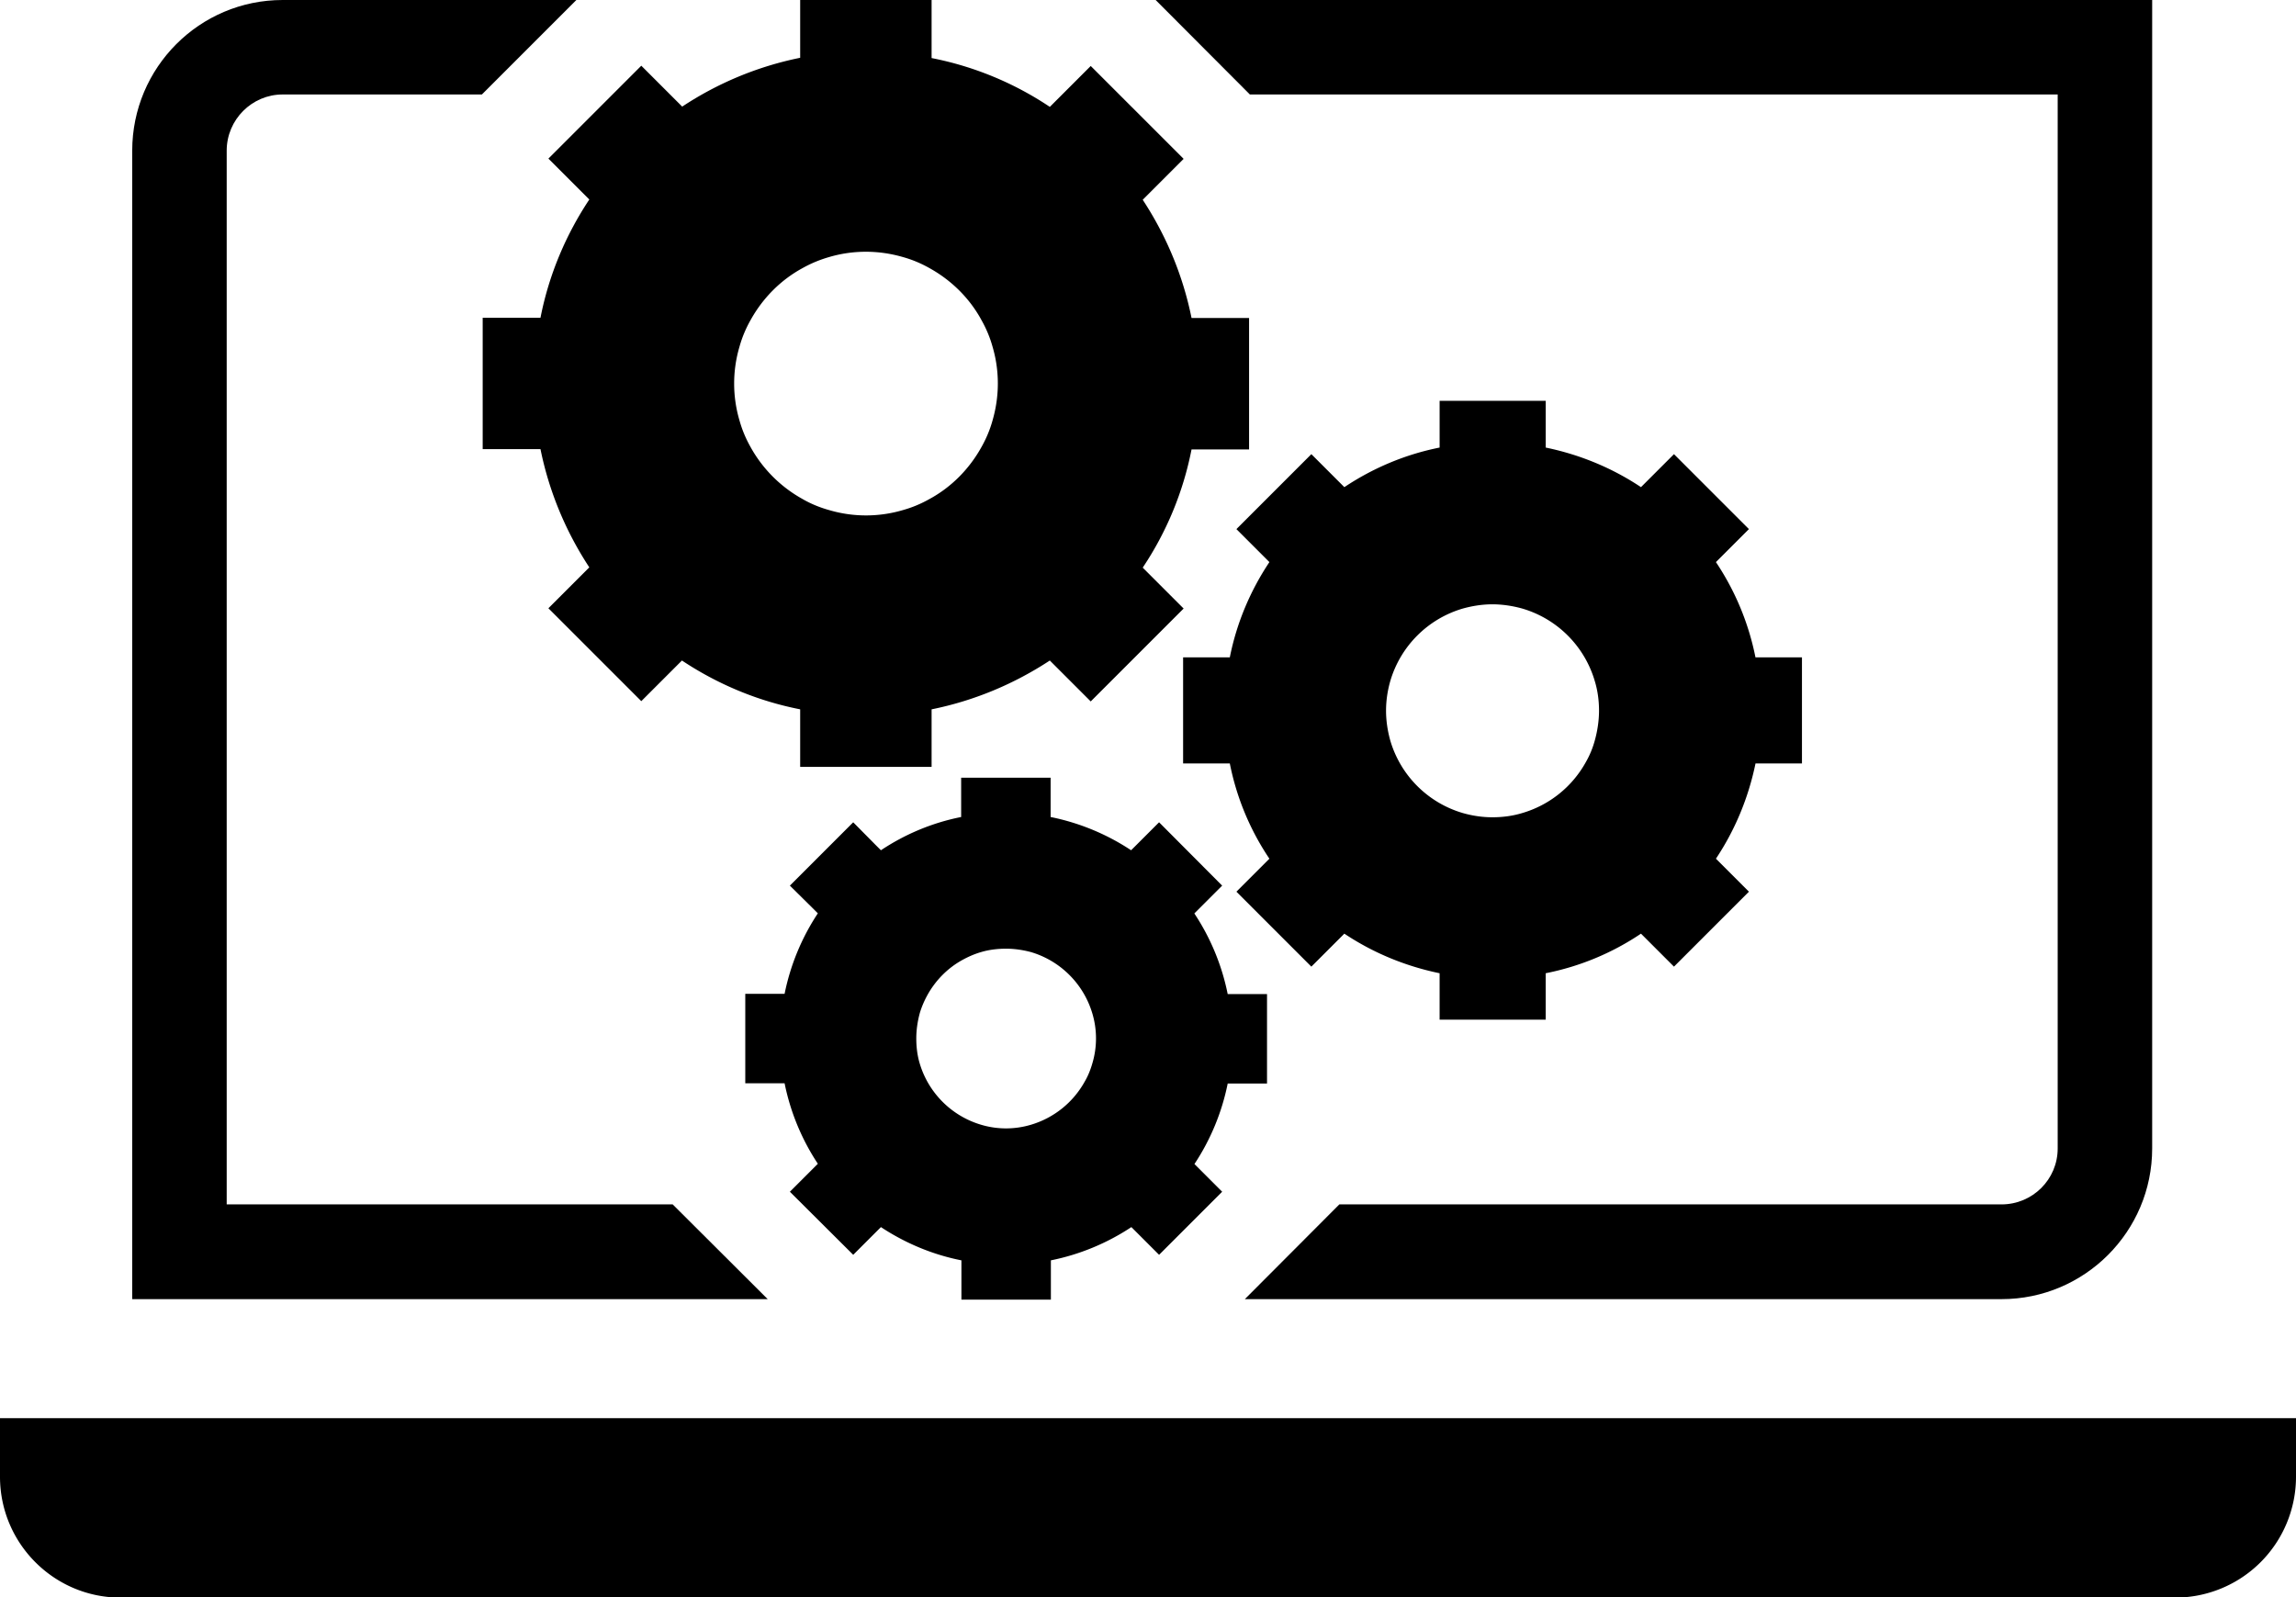
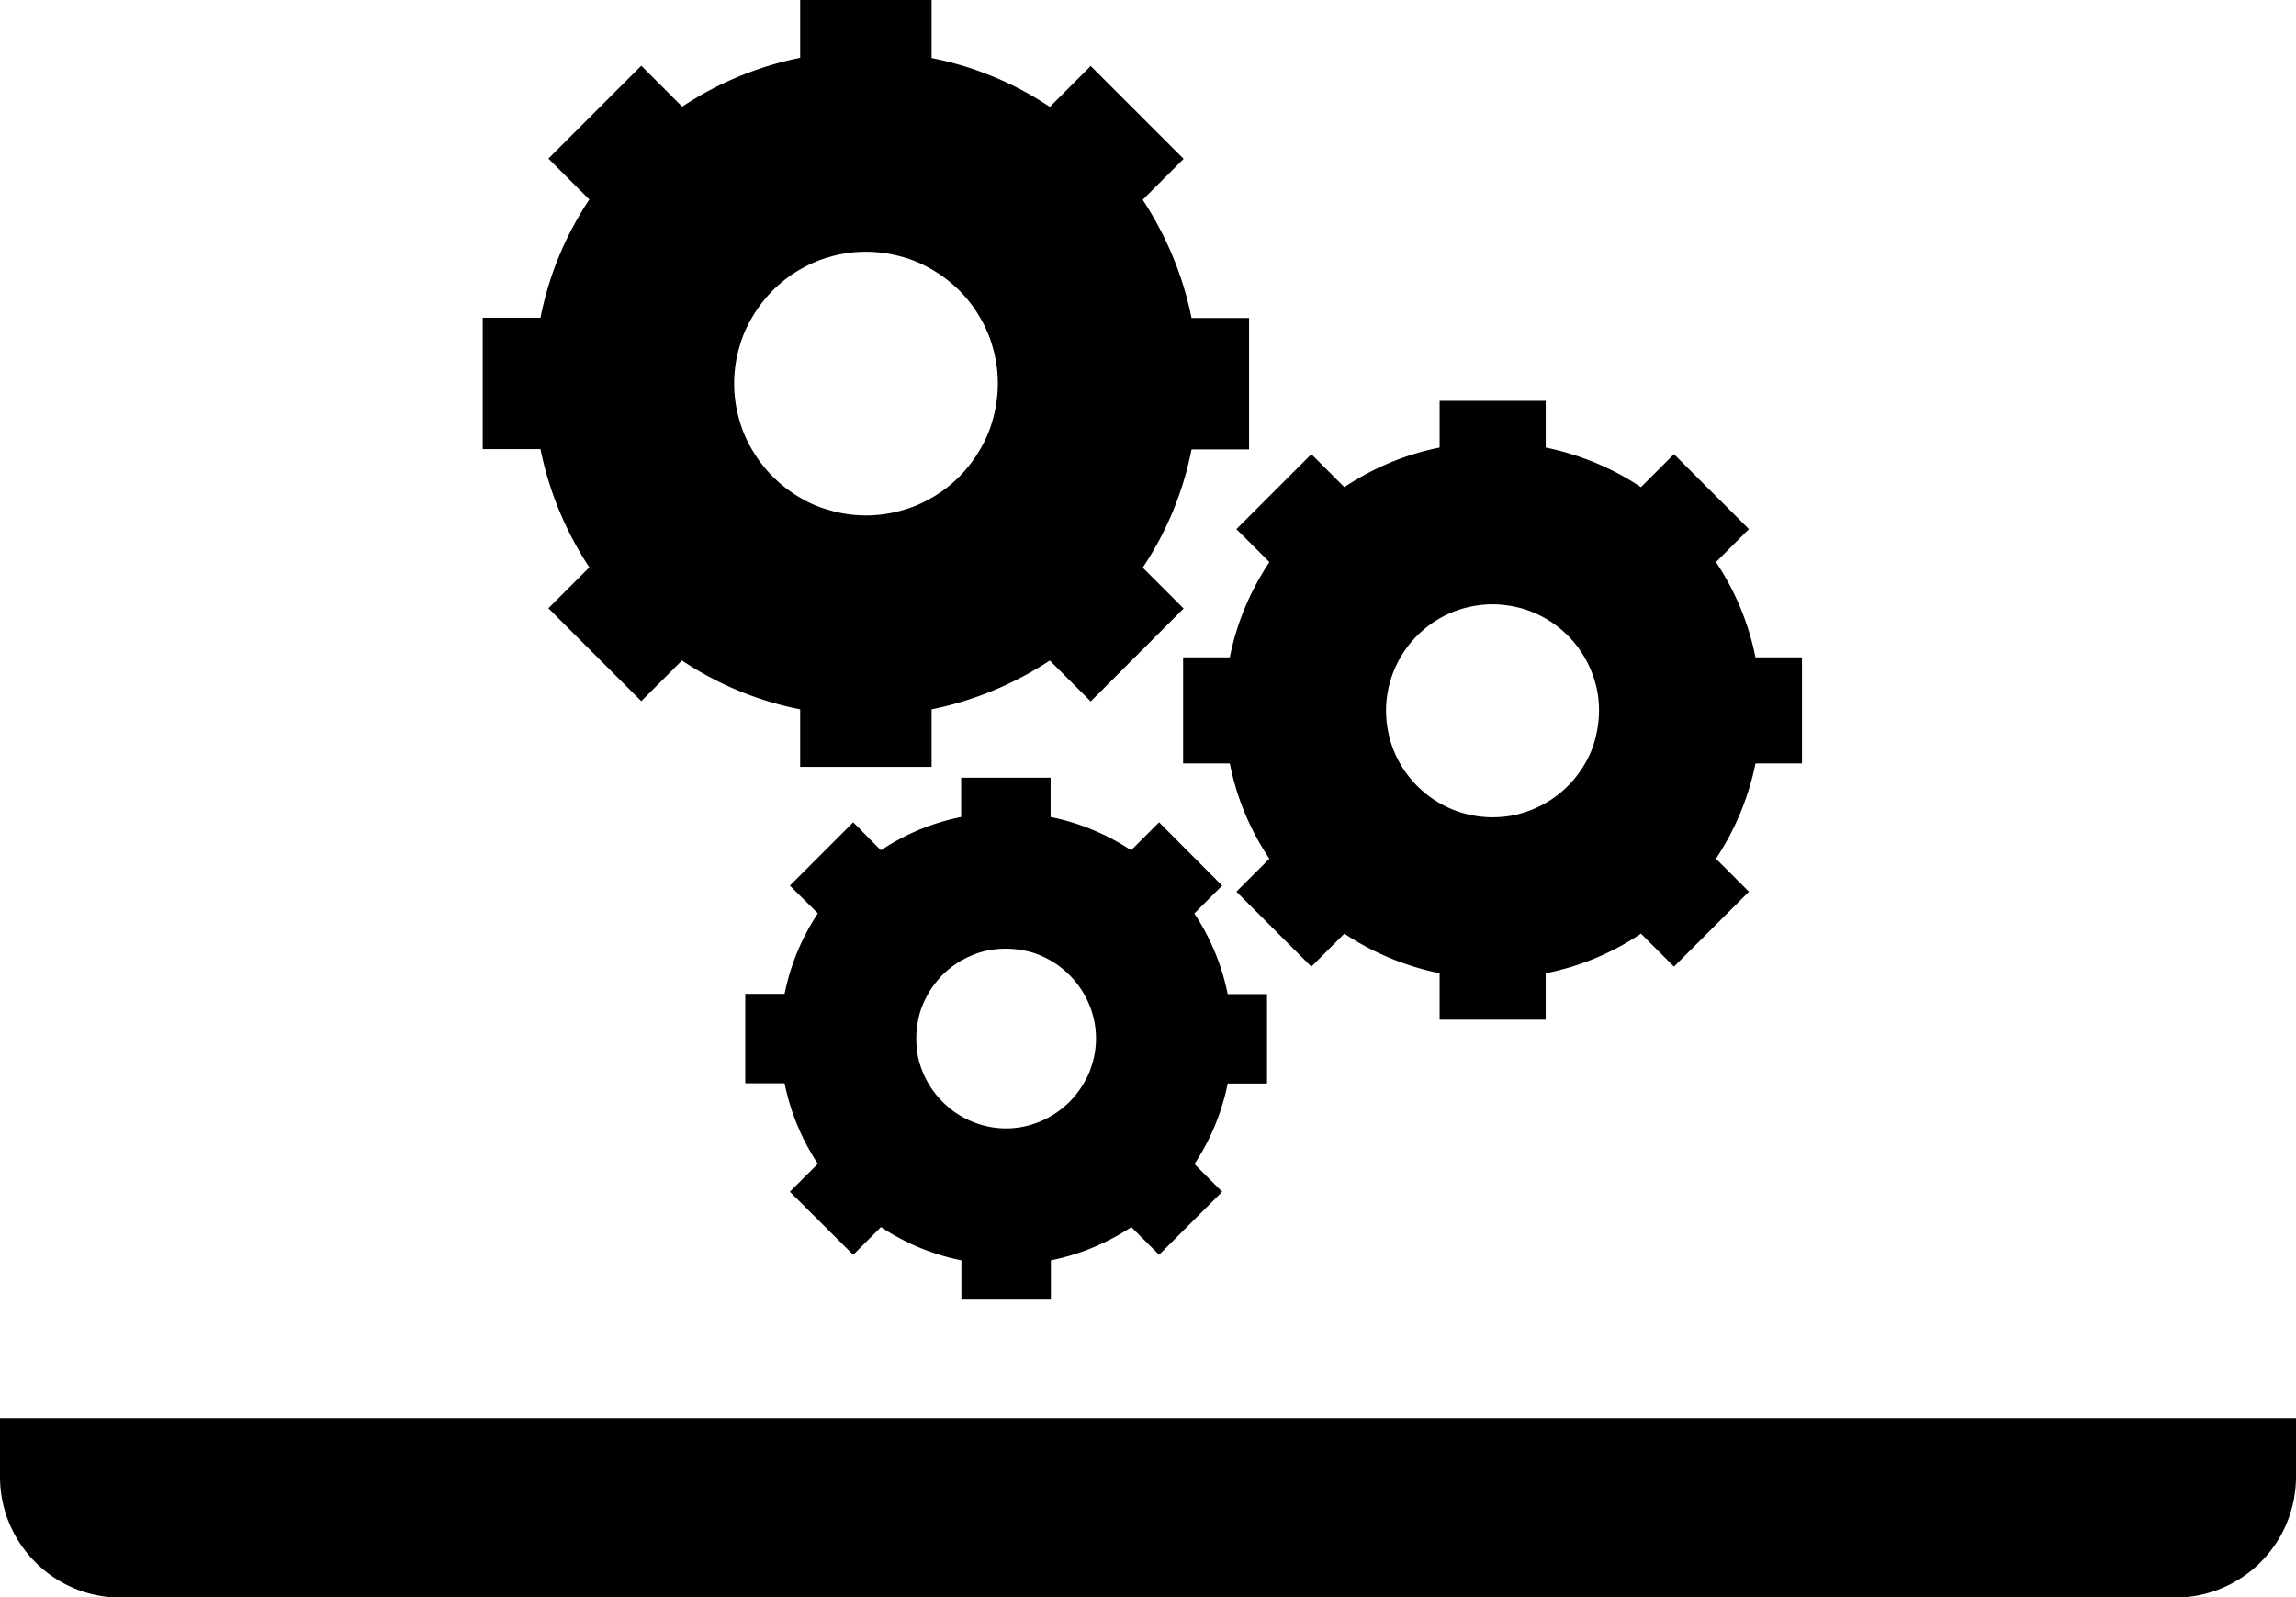
<svg xmlns="http://www.w3.org/2000/svg" data-name="Capa 2" viewBox="0 0 87 60.53">
  <path d="M30.32 29.06h4.98v-2.18c1.63-.33 3.14-.97 4.48-1.85l.32.32 1.23 1.23 3.52-3.52-1.23-1.23-.32-.32a12.3 12.3 0 0 0 1.85-4.48h2.18v-4.98h-2.18c-.33-1.63-.97-3.14-1.85-4.48l.32-.32 1.23-1.23-3.52-3.52-1.23 1.23-.32.32A12.3 12.3 0 0 0 35.3 2.2V0h-4.98v2.19c-1.63.33-3.14.97-4.47 1.85l-.32-.32-1.23-1.23-3.52 3.52 1.23 1.23.32.32c-.89 1.34-1.53 2.85-1.85 4.48h-2.19v4.98h2.19c.33 1.63.97 3.14 1.85 4.48l-.32.32-1.23 1.23 3.52 3.52 1.54-1.54c1.34.89 2.85 1.53 4.48 1.85zm-1.88-12.12c-.18-.32-.32-.65-.42-1.01a4.93 4.93 0 0 1 0-2.79c.1-.36.24-.69.42-1.01.46-.83 1.14-1.52 1.97-1.97.32-.18.66-.32 1.01-.42.44-.13.91-.2 1.39-.2s.95.07 1.4.2c.36.1.69.24 1.01.42.83.46 1.52 1.14 1.97 1.97.18.32.32.65.42 1.01.13.44.2.91.2 1.39s-.07.95-.2 1.4c-.1.36-.24.69-.42 1.01-.46.83-1.14 1.52-1.97 1.97-.32.18-.65.32-1.01.42a4.93 4.93 0 0 1-2.79 0c-.36-.1-.7-.24-1.01-.42a5.04 5.04 0 0 1-1.97-1.97M66.52 24.92a10 10 0 0 0-1.5-3.62l.26-.26.99-.99-2.84-2.84-.99.99-.26.26c-1.08-.72-2.3-1.23-3.61-1.5v-1.77h-4.02v1.77c-1.31.26-2.53.78-3.61 1.5l-.26-.26-.99-.99-2.84 2.84.99.99.26.26c-.72 1.08-1.24 2.3-1.5 3.61h-1.77v4.02h1.77a9.9 9.9 0 0 0 1.5 3.61l-.26.26-.99.99 2.84 2.84 1.25-1.25c1.08.72 2.3 1.23 3.61 1.5v1.76h4.02v-1.76a9.9 9.9 0 0 0 3.61-1.5l.26.26.99.99 2.84-2.84-.99-.99-.26-.26c.72-1.08 1.23-2.3 1.5-3.61h1.76v-4.02h-1.76Zm-6.09 3.14c-.08.29-.19.56-.34.82a4.05 4.05 0 0 1-2.41 1.93c-.36.11-.74.16-1.13.16s-.77-.06-1.12-.16a4.052 4.052 0 0 1-2.75-2.75c-.1-.36-.16-.74-.16-1.13s.06-.77.16-1.12a4.052 4.052 0 0 1 2.75-2.75c.36-.1.74-.16 1.12-.16s.77.06 1.13.16a4.052 4.052 0 0 1 2.75 2.75c.11.36.16.74.16 1.12s-.06.77-.16 1.13M45.26 34.61l.22-.22.83-.83-2.39-2.4-.84.84-.22.22a8.6 8.6 0 0 0-3.05-1.26v-1.49h-3.39v1.49c-1.11.22-2.14.66-3.04 1.26l-.22-.22-.83-.84-2.4 2.4.84.83.22.22a8.6 8.6 0 0 0-1.26 3.05h-1.49v3.39h1.49a8.6 8.6 0 0 0 1.26 3.05l-.22.22-.84.84 2.4 2.39 1.05-1.05c.91.6 1.94 1.04 3.05 1.26v1.49h3.39v-1.49a8.6 8.6 0 0 0 3.05-1.26l.22.22.83.83 2.39-2.39-.83-.83-.22-.22a8.6 8.6 0 0 0 1.26-3.05h1.49v-3.39h-1.49a8.6 8.6 0 0 0-1.26-3.05Zm-3.87 5.69c-.07.24-.16.47-.29.69a3.45 3.45 0 0 1-2.03 1.63 3.3 3.3 0 0 1-1.9 0 3.452 3.452 0 0 1-2.32-2.32c-.09-.3-.13-.62-.13-.95s.05-.65.13-.95c.07-.24.17-.47.29-.69.31-.56.77-1.03 1.34-1.34.22-.12.45-.22.69-.29.3-.09.62-.13.95-.13s.65.05.95.13a3.452 3.452 0 0 1 2.32 2.32 3.3 3.3 0 0 1 0 1.9M0 53.74v2.22c0 2.53 2.05 4.58 4.57 4.58h77.85A4.58 4.58 0 0 0 87 55.96v-2.22z" />
-   <path d="m43.79 0 3.57 3.58h30.61v39.94c0 1.17-.95 2.12-2.13 2.12H50.75l-3.58 3.59h28.67c3.15 0 5.71-2.56 5.71-5.71V0zM8.59 45.64V5.71c0-1.18.96-2.13 2.12-2.13h7.55L21.84 0H10.71c-3.15 0-5.7 2.56-5.7 5.71v43.52h24.08l-3.6-3.59z" />
</svg>